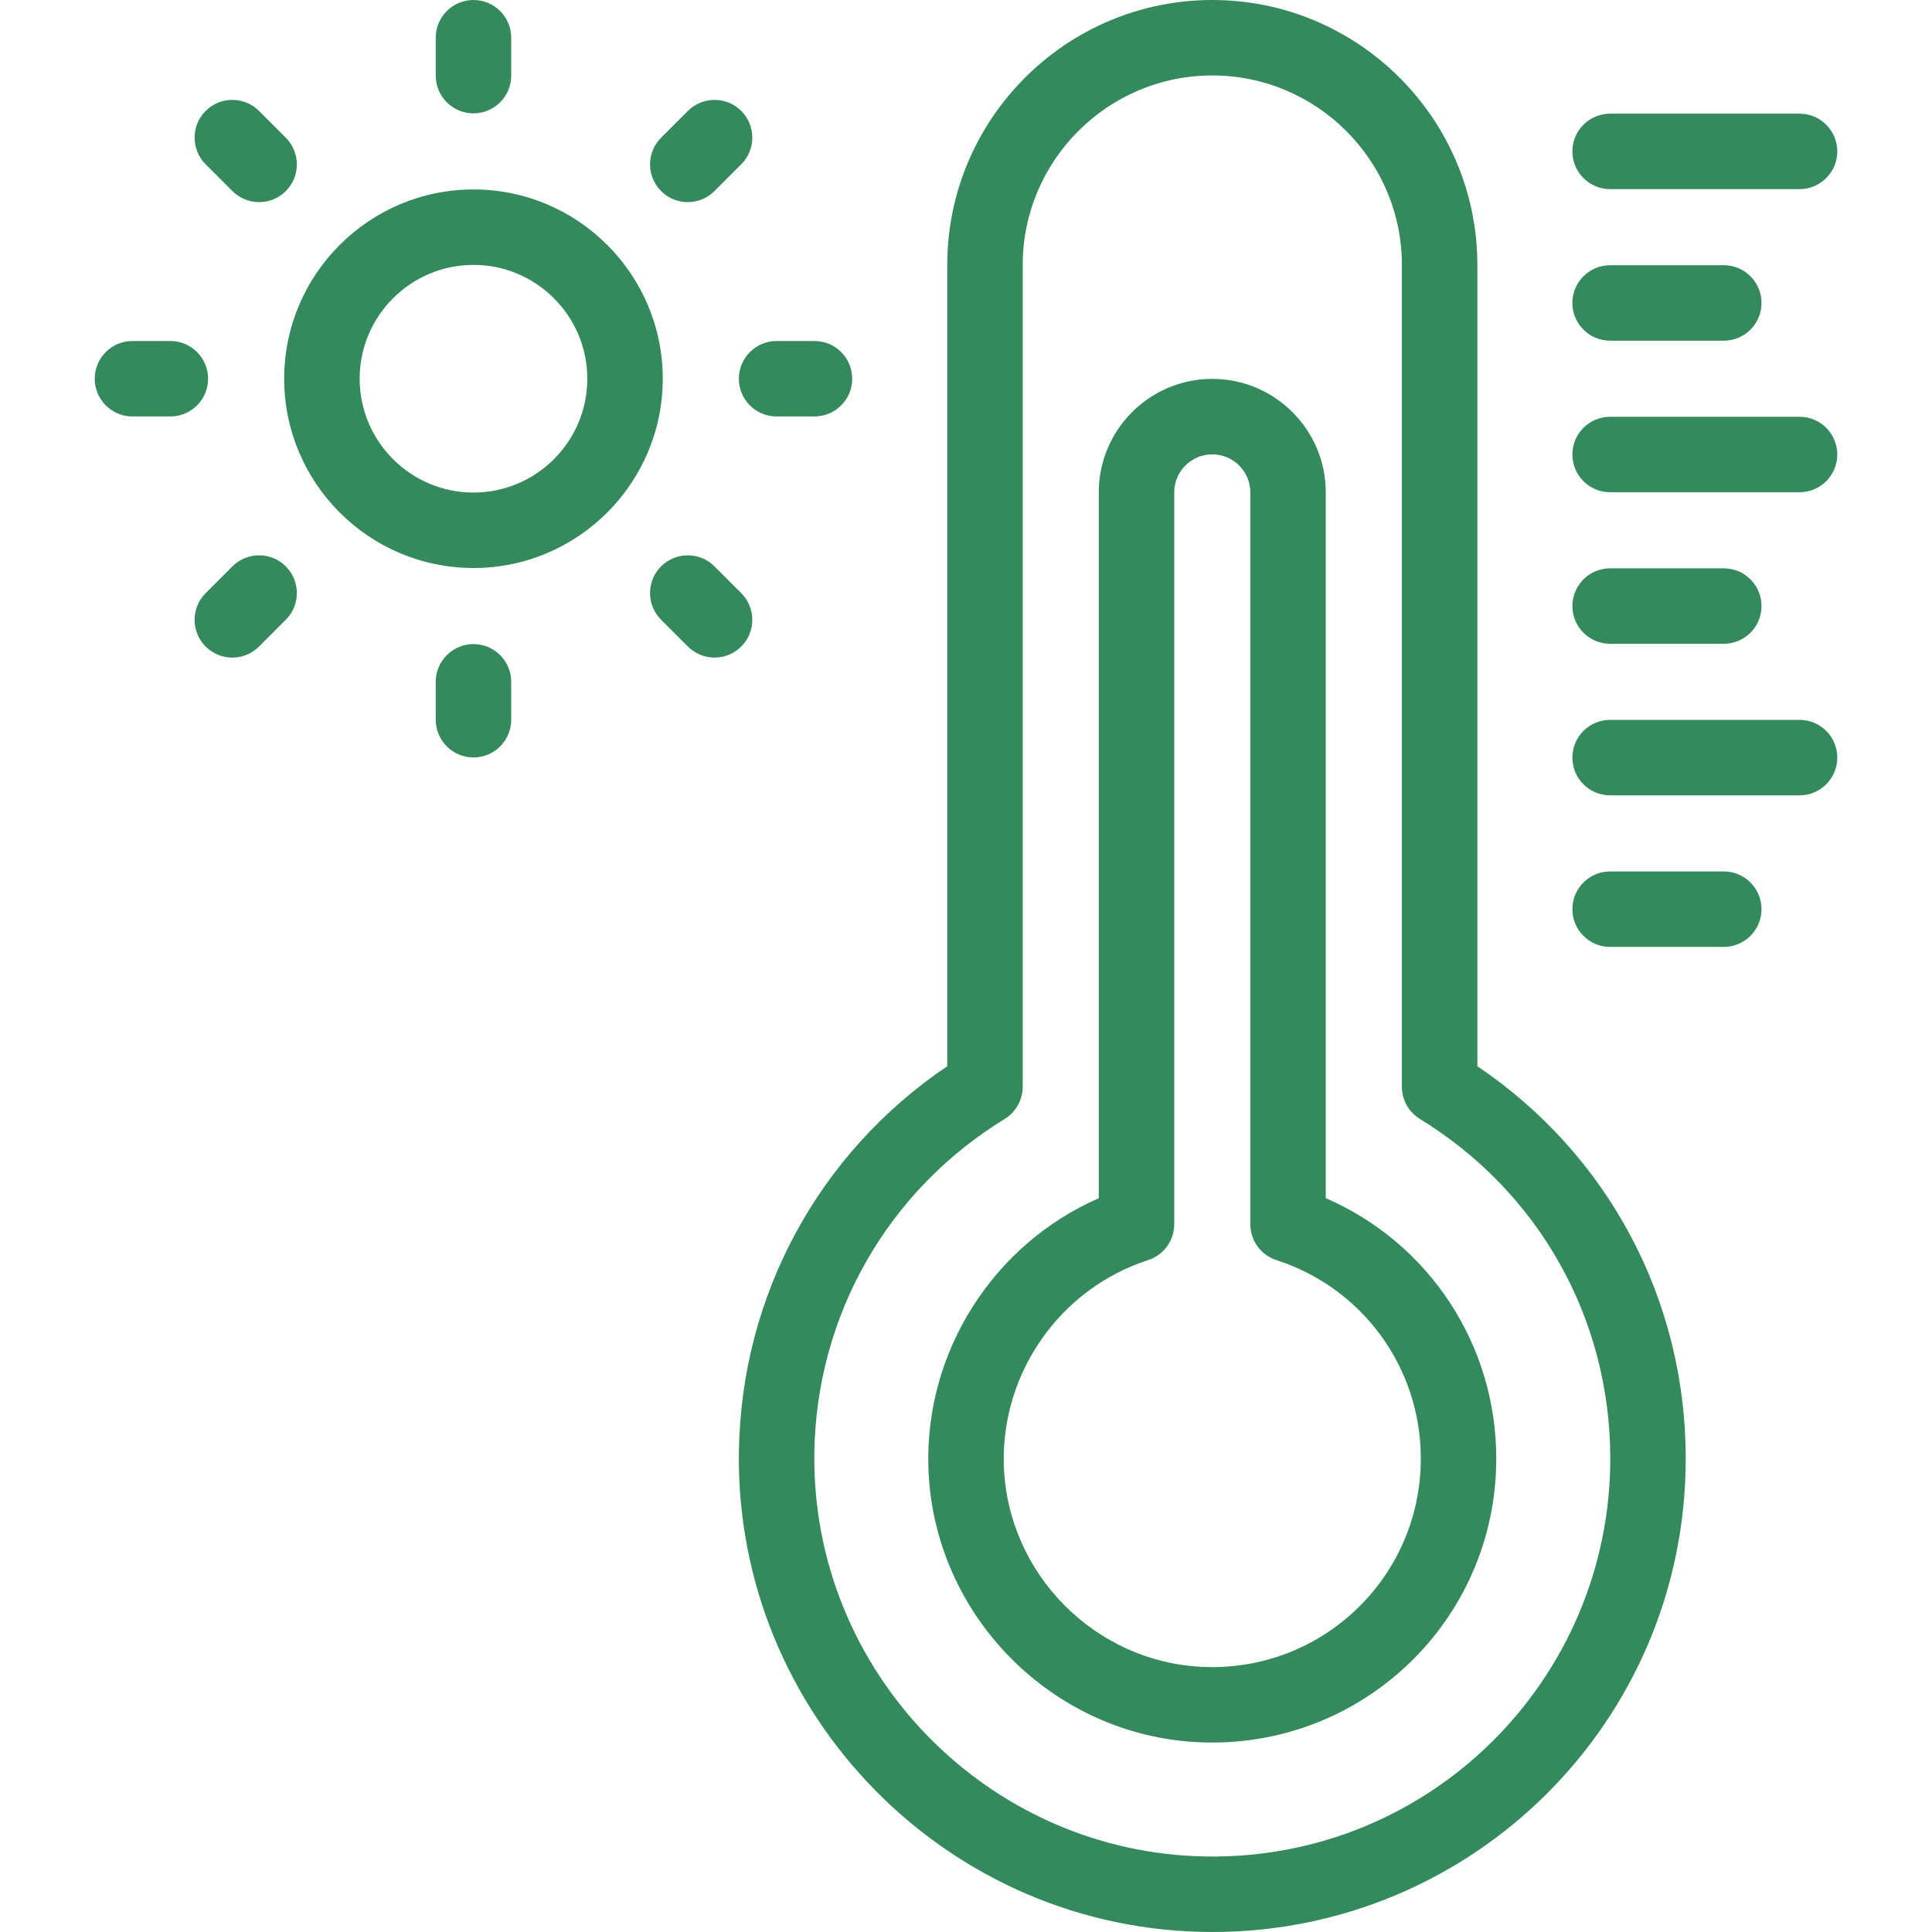
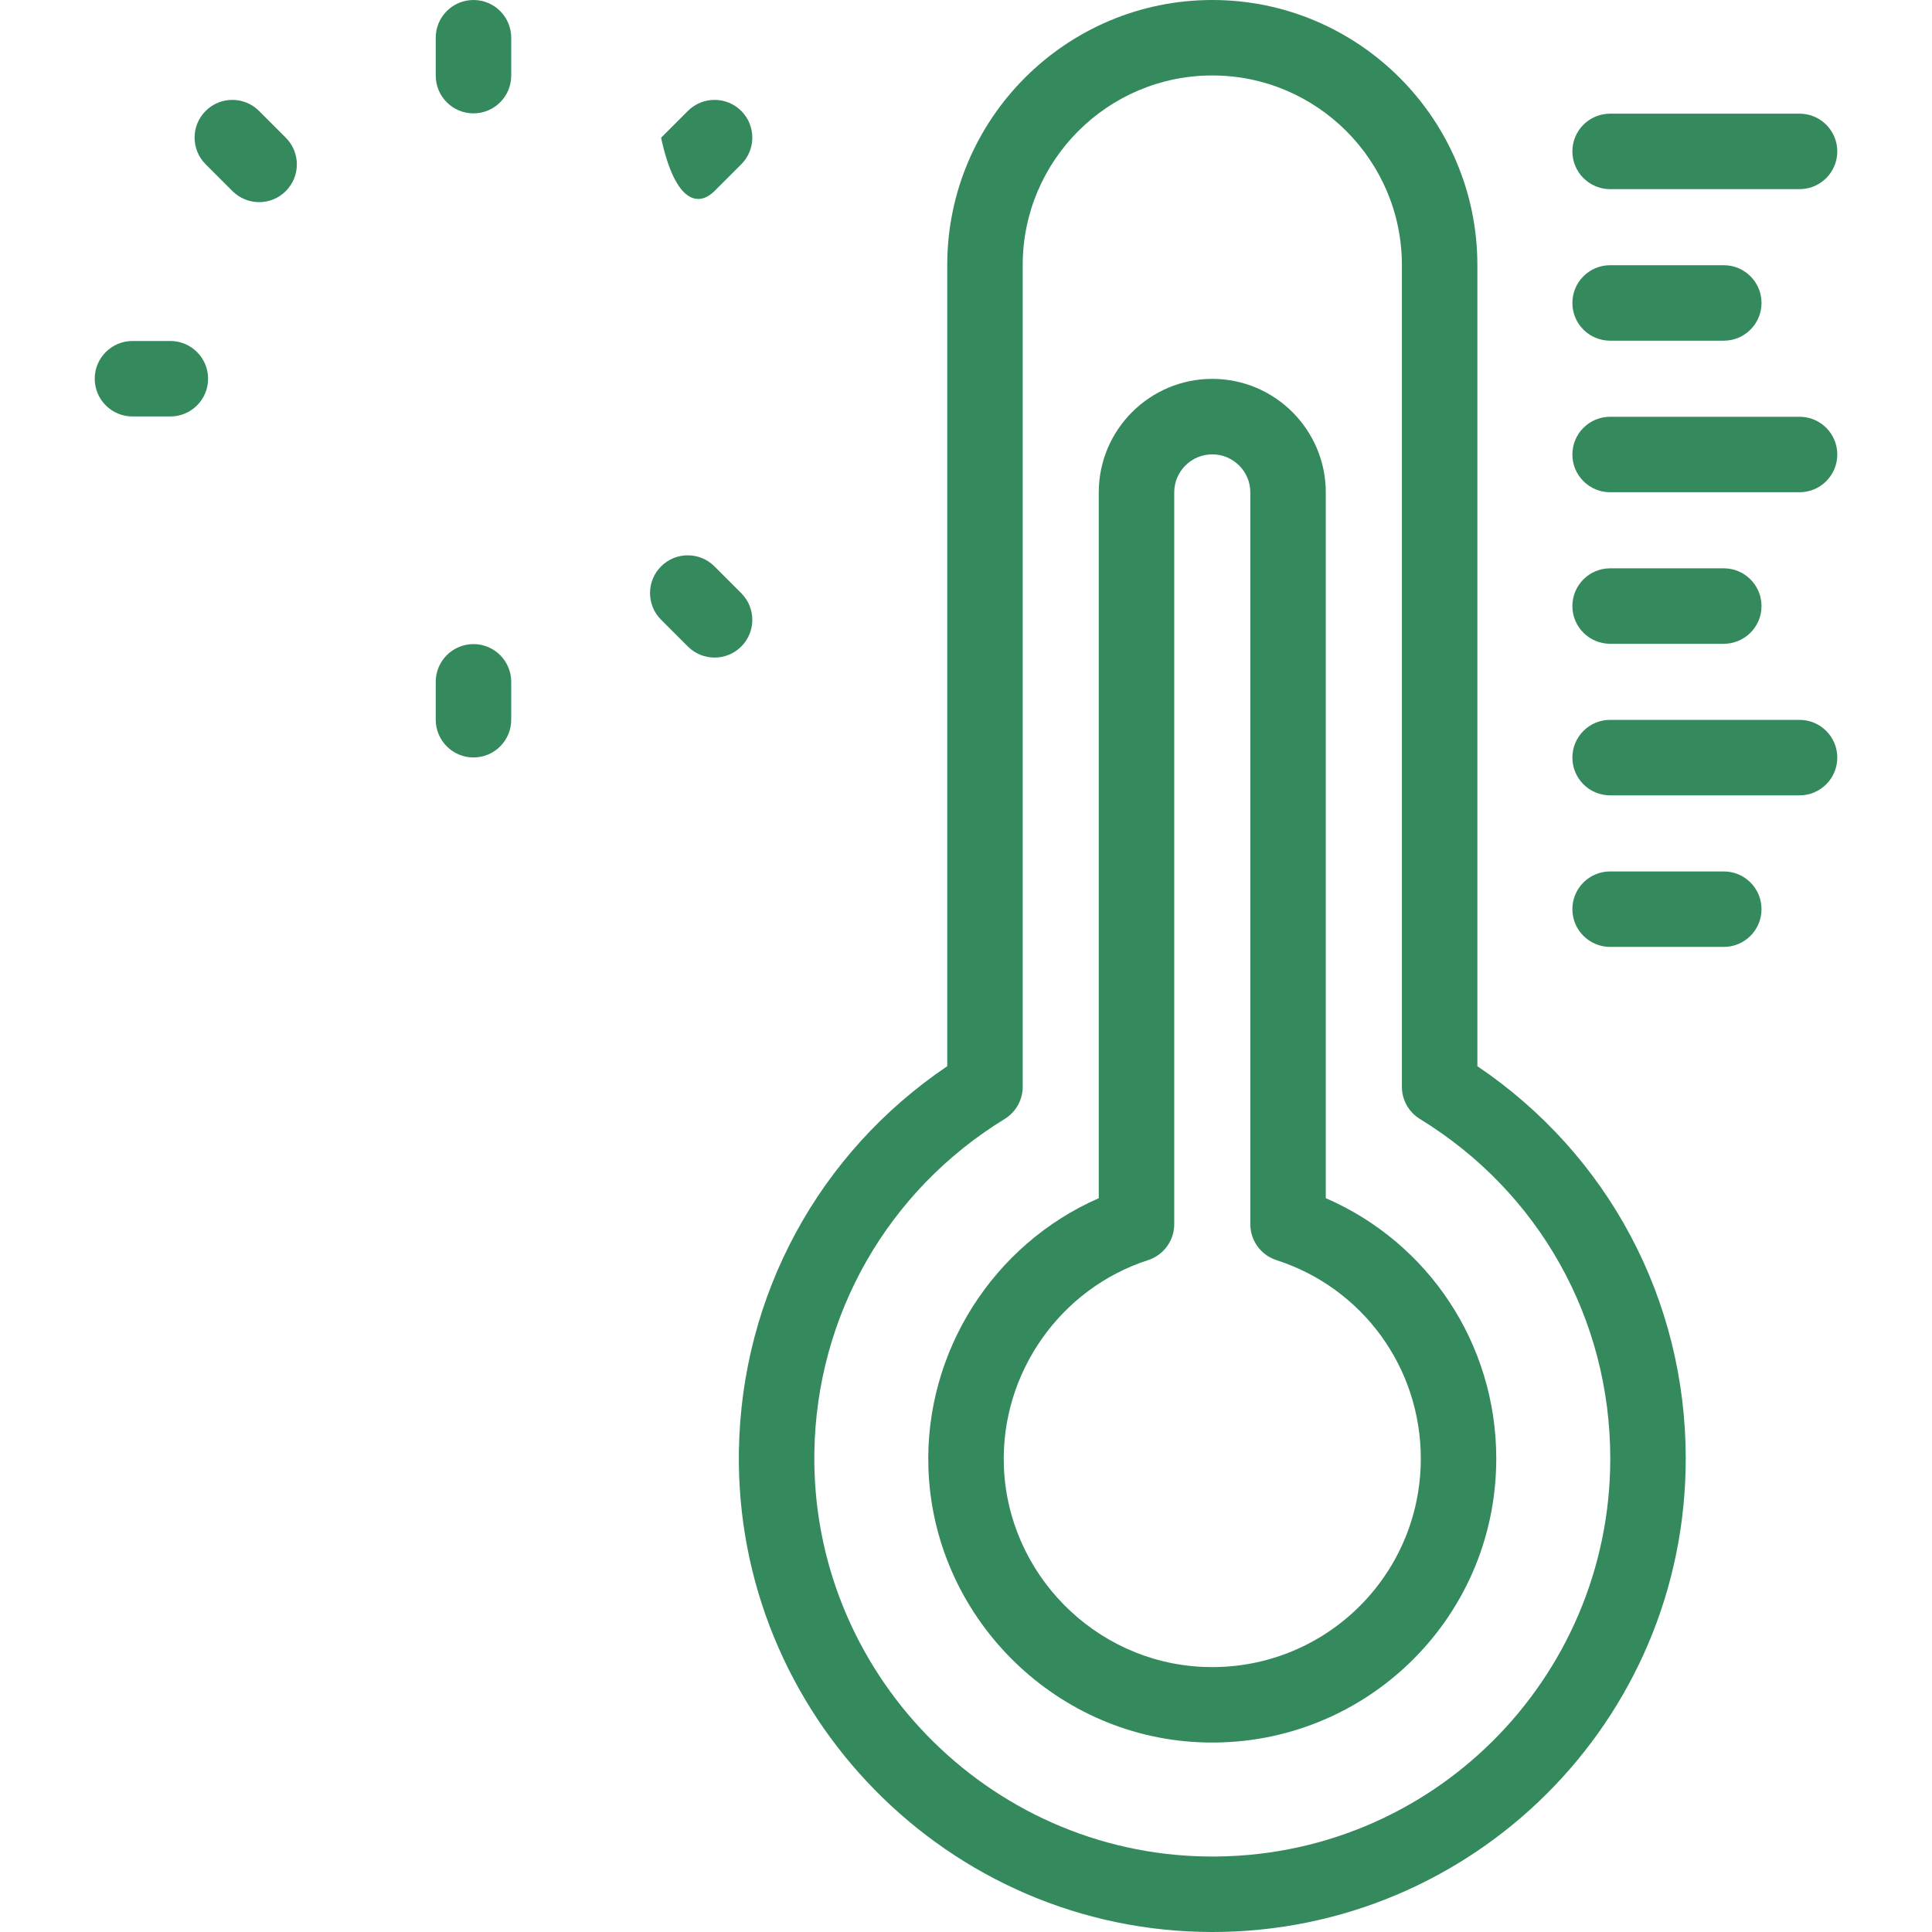
<svg xmlns="http://www.w3.org/2000/svg" width="86" height="86" viewBox="0 0 86 86" fill="none">
  <path d="M65.763 47.46V11.799C65.763 5.293 60.469 0 53.964 0C47.458 0 42.165 5.293 42.165 11.799V47.461C36.449 51.321 33.001 57.654 32.891 64.586C32.706 76.286 42.199 86 53.967 86C65.548 86 75.038 76.634 75.038 64.925C75.038 57.852 71.588 51.392 65.763 47.46ZM53.711 82.639C43.964 82.503 36.096 74.4 36.25 64.639C36.347 58.545 39.514 53 44.722 49.809C45.22 49.503 45.524 48.961 45.524 48.377V11.799C45.524 7.145 49.31 3.359 53.964 3.359C58.617 3.359 62.403 7.145 62.403 11.799V48.377C62.403 48.961 62.707 49.503 63.205 49.809C68.511 53.06 71.679 58.711 71.679 64.925C71.679 74.722 63.692 82.779 53.711 82.639Z" fill="#348A5C" />
  <path d="M59.015 53.334V21.918C59.015 19.132 56.748 16.865 53.962 16.865C51.176 16.865 48.91 19.132 48.91 21.918V53.336C44.223 55.386 41.156 60.159 41.327 65.351C41.543 71.892 46.831 77.252 53.366 77.553C60.563 77.886 66.604 72.173 66.604 64.925C66.604 59.84 63.602 55.326 59.015 53.334ZM53.521 74.198C48.724 73.977 44.843 70.042 44.685 65.24C44.549 61.12 47.189 57.358 51.106 56.092C51.799 55.868 52.269 55.222 52.269 54.494V21.918C52.269 20.984 53.029 20.225 53.962 20.225C54.896 20.225 55.656 20.984 55.656 21.918V54.494C55.656 55.222 56.126 55.868 56.819 56.092C60.663 57.334 63.245 60.884 63.245 64.925C63.245 70.22 58.838 74.444 53.521 74.198Z" fill="#348A5C" />
  <path d="M71.672 8.419H80.105C81.032 8.419 81.784 7.667 81.784 6.739C81.784 5.812 81.032 5.06 80.105 5.06H71.672C70.744 5.06 69.992 5.812 69.992 6.739C69.992 7.667 70.744 8.419 71.672 8.419Z" fill="#348A5C" />
  <path d="M71.672 15.165H76.732C77.659 15.165 78.411 14.413 78.411 13.486C78.411 12.558 77.659 11.806 76.732 11.806H71.672C70.744 11.806 69.992 12.558 69.992 13.486C69.992 14.413 70.744 15.165 71.672 15.165Z" fill="#348A5C" />
  <path d="M80.105 18.552H71.672C70.744 18.552 69.992 19.304 69.992 20.232C69.992 21.159 70.744 21.911 71.672 21.911H80.105C81.032 21.911 81.784 21.159 81.784 20.232C81.784 19.304 81.032 18.552 80.105 18.552Z" fill="#348A5C" />
  <path d="M71.672 28.657H76.732C77.659 28.657 78.411 27.905 78.411 26.978C78.411 26.05 77.659 25.298 76.732 25.298H71.672C70.744 25.298 69.992 26.05 69.992 26.978C69.992 27.905 70.744 28.657 71.672 28.657Z" fill="#348A5C" />
  <path d="M80.105 32.044H71.672C70.744 32.044 69.992 32.796 69.992 33.724C69.992 34.651 70.744 35.404 71.672 35.404H80.105C81.032 35.404 81.784 34.651 81.784 33.724C81.784 32.796 81.032 32.044 80.105 32.044Z" fill="#348A5C" />
  <path d="M76.732 38.791H71.672C70.744 38.791 69.992 39.542 69.992 40.47C69.992 41.398 70.744 42.15 71.672 42.15H76.732C77.659 42.15 78.411 41.398 78.411 40.47C78.411 39.542 77.659 38.791 76.732 38.791Z" fill="#348A5C" />
-   <path d="M21.076 8.433C16.43 8.433 12.65 12.213 12.65 16.858C12.65 21.505 16.43 25.284 21.076 25.284C25.722 25.284 29.502 21.505 29.502 16.858C29.502 12.213 25.722 8.433 21.076 8.433ZM21.076 21.925C18.283 21.925 16.01 19.652 16.01 16.858C16.01 14.065 18.283 11.792 21.076 11.792C23.87 11.792 26.143 14.065 26.143 16.858C26.143 19.652 23.87 21.925 21.076 21.925Z" fill="#348A5C" />
  <path d="M21.076 5.046C22.004 5.046 22.756 4.294 22.756 3.366V1.68C22.756 0.752 22.004 0 21.076 0C20.149 0 19.396 0.752 19.396 1.68V3.366C19.396 4.294 20.148 5.046 21.076 5.046Z" fill="#348A5C" />
  <path d="M10.347 8.506C11.002 9.162 12.066 9.162 12.722 8.506C13.378 7.85 13.378 6.787 12.722 6.13L11.53 4.938C10.874 4.282 9.81 4.282 9.154 4.938C8.498 5.593 8.498 6.657 9.154 7.313L10.347 8.506Z" fill="#348A5C" />
  <path d="M9.263 16.858C9.263 15.931 8.51 15.179 7.583 15.179H5.896C4.969 15.179 4.217 15.931 4.217 16.858C4.217 17.786 4.969 18.538 5.896 18.538H7.583C8.51 18.538 9.263 17.786 9.263 16.858Z" fill="#348A5C" />
-   <path d="M10.347 25.211L9.154 26.404C8.498 27.06 8.498 28.123 9.154 28.78C9.81 29.436 10.873 29.435 11.53 28.78L12.722 27.587C13.378 26.931 13.378 25.867 12.722 25.211C12.066 24.555 11.003 24.555 10.347 25.211Z" fill="#348A5C" />
  <path d="M21.076 28.671C20.149 28.671 19.396 29.423 19.396 30.351V32.037C19.396 32.965 20.149 33.717 21.076 33.717C22.004 33.717 22.756 32.965 22.756 32.037V30.351C22.756 29.423 22.004 28.671 21.076 28.671Z" fill="#348A5C" />
  <path d="M32.996 26.404L31.803 25.211C31.147 24.555 30.083 24.555 29.427 25.211C28.771 25.867 28.771 26.931 29.428 27.587L30.62 28.779C31.276 29.435 32.34 29.435 32.996 28.779C33.652 28.123 33.652 27.06 32.996 26.404Z" fill="#348A5C" />
-   <path d="M32.889 16.858C32.889 17.786 33.641 18.538 34.568 18.538H36.255C37.183 18.538 37.935 17.786 37.935 16.858C37.935 15.931 37.183 15.179 36.255 15.179H34.568C33.641 15.179 32.889 15.931 32.889 16.858Z" fill="#348A5C" />
-   <path d="M31.803 8.506L32.996 7.313C33.652 6.657 33.652 5.594 32.996 4.938C32.34 4.282 31.276 4.282 30.62 4.938L29.427 6.131C28.772 6.786 28.772 7.85 29.427 8.506C30.084 9.162 31.147 9.162 31.803 8.506Z" fill="#348A5C" />
+   <path d="M31.803 8.506L32.996 7.313C33.652 6.657 33.652 5.594 32.996 4.938C32.34 4.282 31.276 4.282 30.62 4.938L29.427 6.131C30.084 9.162 31.147 9.162 31.803 8.506Z" fill="#348A5C" />
</svg>